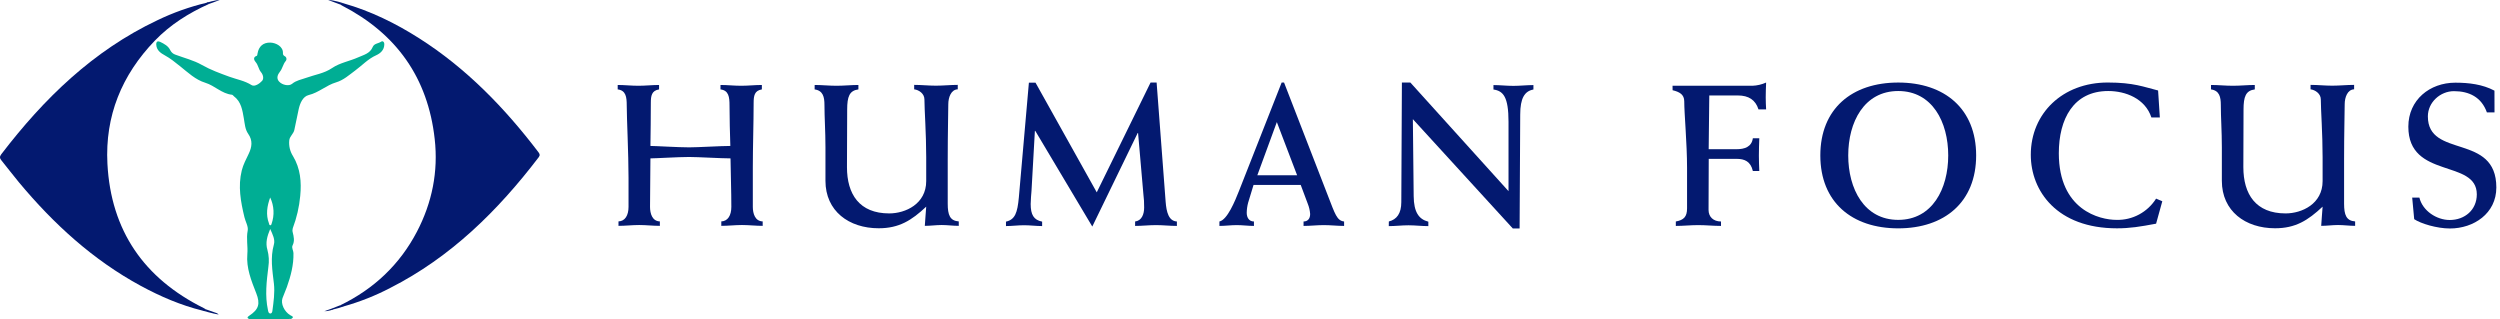
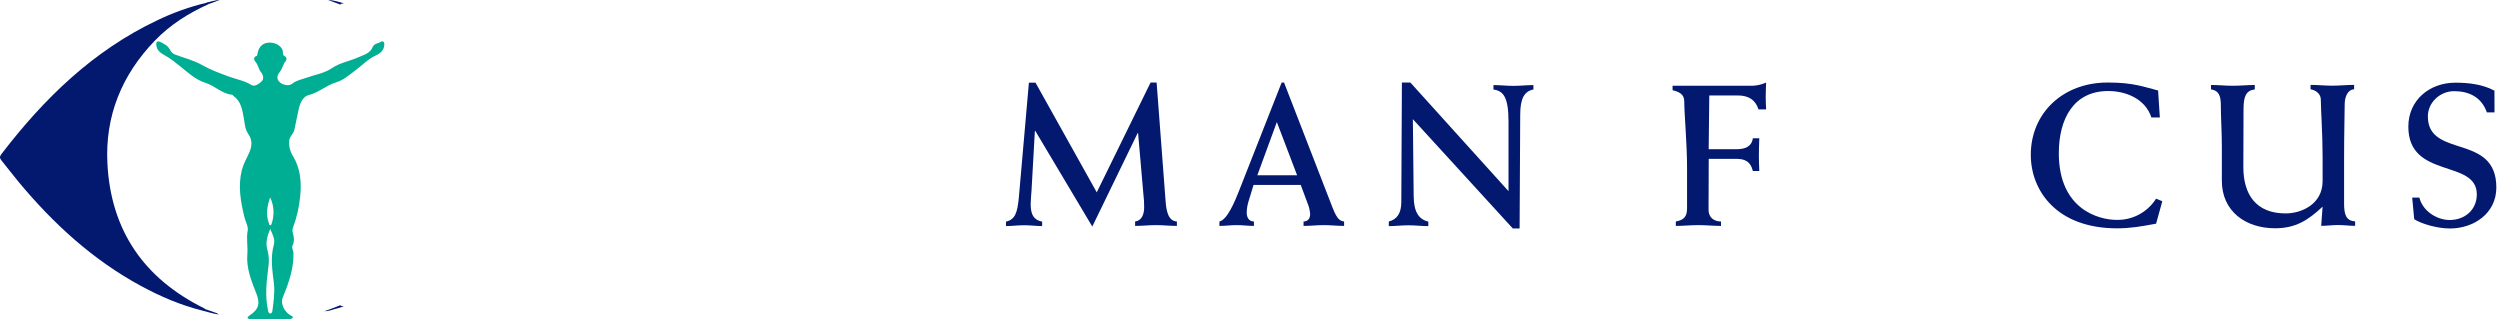
<svg xmlns="http://www.w3.org/2000/svg" width="235" height="30" viewBox="0 0 235 30" fill="none">
  <path d="M19.032 29.198C16.995 28.694 15.083 27.871 13.24 26.874C8.741 24.436 5.039 21.048 1.775 17.132C1.219 16.465 0.696 15.767 0.148 15.095C-0.024 14.887 -0.061 14.739 0.118 14.503C4.123 9.269 8.751 4.767 14.774 1.913C16.261 1.194 17.82 0.639 19.425 0.257C19.545 0.207 19.65 0.184 19.639 0.374C17.745 1.225 16.006 2.315 14.556 3.82C11.447 7.045 9.862 10.899 10.098 15.396C10.43 21.692 13.55 26.172 19.139 28.954C19.211 28.991 19.28 29.033 19.35 29.073C19.334 29.34 19.105 29.209 19.036 29.198" fill="#031970" />
  <path d="M19.032 29.198C19.144 29.174 19.283 29.221 19.346 29.073C19.683 29.191 20.019 29.307 20.354 29.428C20.431 29.458 20.501 29.505 20.556 29.567C20.037 29.488 19.032 29.198 19.032 29.198Z" fill="#031970" />
  <path d="M19.633 0.374C19.6 0.266 19.497 0.284 19.419 0.257C19.419 0.257 20.22 -0.003 20.649 2.51522e-05C20.315 0.139 19.633 0.374 19.633 0.374Z" fill="#031970" />
-   <path d="M32.002 28.688C35.138 27.161 37.568 24.885 39.194 21.775C40.619 19.045 41.207 16.128 40.862 13.068C40.225 7.32 37.267 3.166 32.166 0.532C32.108 0.503 32.054 0.466 31.998 0.433C32.037 0.201 32.195 0.314 32.319 0.319C34.849 1.041 37.186 2.189 39.401 3.598C43.838 6.421 47.437 10.135 50.609 14.302C50.731 14.463 50.785 14.588 50.641 14.775C46.801 19.811 42.376 24.174 36.675 27.069C35.286 27.793 33.826 28.372 32.32 28.797C32.2 28.802 32.044 28.914 32.002 28.689" fill="#031970" />
  <path d="M32.319 0.318C32.213 0.357 32.07 0.295 31.999 0.432L30.848 -7.43483e-05C31.367 -0.007 32.321 0.318 32.321 0.318" fill="#031970" />
  <path d="M32.002 28.688C32.076 28.818 32.215 28.757 32.32 28.796C31.994 28.915 31.661 29.012 31.322 29.087C31.219 29.129 31.203 29.079 31.224 28.988L32.005 28.685" fill="#031970" />
  <path d="M31.221 28.991L31.319 29.09C31.319 29.09 30.865 29.271 30.498 29.25L31.218 28.994" fill="#031970" />
  <path d="M35.828 3.916C35.569 4.097 35.174 4.075 35.033 4.419C34.78 5.034 34.196 5.154 33.673 5.389C32.861 5.753 31.953 5.896 31.211 6.4C30.469 6.903 29.607 7.017 28.806 7.308C28.34 7.478 27.852 7.548 27.45 7.883C27.173 8.114 26.541 8.013 26.227 7.658C25.962 7.362 26.09 7.017 26.314 6.738C26.558 6.436 26.602 6.034 26.859 5.734C26.888 5.699 26.909 5.657 26.919 5.613C26.93 5.568 26.93 5.522 26.919 5.477C26.909 5.433 26.889 5.391 26.86 5.356C26.831 5.321 26.794 5.293 26.752 5.274C26.7 5.25 26.656 5.209 26.628 5.158C26.601 5.108 26.59 5.049 26.597 4.992C26.625 4.382 25.954 4.019 25.411 4.004C24.742 3.989 24.324 4.354 24.209 5.026C24.196 5.104 24.182 5.233 24.141 5.245C23.741 5.37 23.899 5.686 24.023 5.824C24.276 6.108 24.296 6.496 24.532 6.78C24.736 7.022 24.821 7.393 24.637 7.6C24.403 7.865 23.932 8.176 23.656 8.004C22.995 7.584 22.264 7.468 21.566 7.214C20.694 6.894 19.806 6.576 18.977 6.104C18.212 5.668 17.323 5.453 16.489 5.139C16.286 5.073 16.116 4.93 16.016 4.74C15.82 4.315 15.433 4.121 15.052 3.934C14.844 3.835 14.674 3.887 14.688 4.19C14.711 4.734 15.125 5.003 15.502 5.208C16.021 5.49 16.464 5.857 16.918 6.218C17.665 6.811 18.364 7.495 19.303 7.781C20.186 8.051 20.847 8.808 21.805 8.905C21.872 8.912 21.929 9.004 21.994 9.055C22.681 9.574 22.785 10.36 22.921 11.129C23.008 11.622 23.035 12.161 23.326 12.571C23.777 13.21 23.68 13.819 23.382 14.447C23.139 14.962 22.866 15.46 22.726 16.021C22.356 17.515 22.628 18.968 22.977 20.418C23.075 20.842 23.36 21.294 23.283 21.678C23.134 22.425 23.314 23.15 23.25 23.888C23.137 25.186 23.623 26.387 24.089 27.57C24.474 28.551 24.332 29.079 23.434 29.673C23.238 29.805 23.2 29.89 23.434 30L27.361 29.982C27.72 29.779 27.43 29.716 27.283 29.628C26.723 29.294 26.371 28.541 26.555 28.025C26.68 27.674 26.84 27.334 26.966 26.983C27.332 25.949 27.613 24.899 27.585 23.786C27.579 23.539 27.388 23.298 27.503 23.067C27.715 22.647 27.616 22.248 27.515 21.836C27.48 21.709 27.482 21.576 27.521 21.451C27.89 20.475 28.126 19.454 28.222 18.415C28.349 17.108 28.241 15.837 27.543 14.677C27.259 14.232 27.135 13.704 27.192 13.179C27.236 12.812 27.585 12.579 27.665 12.227C27.812 11.576 27.93 10.918 28.075 10.268C28.203 9.689 28.476 9.065 29.016 8.935C29.971 8.703 30.676 8.011 31.589 7.743C32.29 7.536 32.822 7.046 33.395 6.623C34.043 6.144 34.596 5.537 35.354 5.198C35.761 5.013 36.122 4.704 36.125 4.16C36.125 3.926 35.966 3.82 35.83 3.917M25.396 18.564C25.58 18.95 25.686 19.368 25.708 19.795C25.73 20.221 25.667 20.648 25.524 21.051C25.503 21.113 25.492 21.181 25.407 21.174C25.299 21.164 25.309 21.068 25.282 20.995C24.973 20.175 25.103 19.369 25.396 18.564ZM25.747 26.645C25.845 27.524 25.716 28.367 25.605 29.221C25.591 29.331 25.545 29.475 25.409 29.467C25.227 29.455 25.219 29.285 25.187 29.139C24.893 27.788 25.06 26.438 25.227 25.09C25.309 24.556 25.278 24.01 25.137 23.488C24.941 22.825 25.107 22.215 25.398 21.522C25.633 22.047 25.877 22.524 25.745 22.986C25.397 24.215 25.604 25.43 25.745 26.64" fill="#00AE94" />
-   <path d="M61.952 8.404C61.252 8.516 61.178 9.011 61.178 9.675C61.178 11.024 61.158 12.37 61.14 13.719C61.612 13.719 63.763 13.851 64.783 13.851C65.613 13.851 67.783 13.719 68.652 13.719C68.615 12.47 68.575 11.194 68.575 9.902C68.575 9.126 68.501 8.499 67.726 8.404V7.987C68.369 7.987 69.01 8.062 69.67 8.062C70.331 8.062 70.974 7.987 71.615 7.987V8.404C70.917 8.516 70.842 9.011 70.842 9.675C70.842 11.516 70.765 13.757 70.765 15.77V19.444C70.765 20.071 70.974 20.793 71.692 20.813V21.23C71.048 21.23 70.388 21.152 69.747 21.152C69.106 21.152 68.444 21.23 67.803 21.23V20.813C68.406 20.793 68.746 20.261 68.746 19.444C68.746 17.945 68.689 16.447 68.669 14.888C67.783 14.888 65.613 14.756 64.783 14.756C63.763 14.756 61.612 14.888 61.14 14.888C61.14 16.427 61.103 17.925 61.103 19.444C61.103 20.071 61.309 20.793 62.027 20.813V21.23C61.386 21.23 60.725 21.152 60.082 21.152C59.439 21.152 58.781 21.23 58.138 21.23V20.813C58.744 20.793 59.082 20.261 59.082 19.444V16.719C59.082 14.441 58.913 11.099 58.913 9.902C58.913 9.126 58.838 8.499 58.063 8.404V7.987C58.704 7.987 59.347 8.062 60.008 8.062C60.668 8.062 61.309 7.987 61.952 7.987V8.404Z" fill="#031970" />
-   <path d="M76.578 7.987C77.256 7.987 77.936 8.062 78.634 8.062C79.332 8.062 80.012 7.987 80.69 7.987V8.404C79.841 8.516 79.635 9.088 79.635 10.302C79.635 12.105 79.615 13.909 79.615 15.712C79.615 18.258 80.784 20.061 83.588 20.061C85.118 20.061 87.064 19.167 87.064 17.024V14.776C87.064 12.528 86.896 10.295 86.896 9.345C86.896 8.813 86.399 8.454 85.932 8.396V7.979C86.612 7.979 87.293 8.054 87.971 8.054C88.649 8.054 89.349 7.979 90.029 7.979V8.396C89.406 8.416 89.14 9.146 89.14 9.8C89.14 10.522 89.086 12.498 89.086 15.003V19.142C89.086 20.203 89.292 20.755 90.124 20.813V21.23C89.595 21.23 89.046 21.152 88.52 21.152C87.993 21.152 87.462 21.23 86.933 21.23C86.97 20.583 87.027 19.996 87.064 19.426C85.689 20.718 84.517 21.457 82.595 21.457C79.801 21.457 77.593 19.844 77.593 16.996V13.834C77.593 12.353 77.499 11.041 77.499 9.865C77.499 9.116 77.367 8.516 76.575 8.404L76.578 7.987Z" fill="#031970" />
  <path d="M108.153 7.759H108.722L109.571 18.977C109.646 19.926 109.854 20.78 110.627 20.82V21.237C109.966 21.237 109.325 21.16 108.665 21.16C108.004 21.16 107.361 21.237 106.701 21.237V20.82C107.324 20.743 107.55 20.136 107.55 19.509C107.555 19.077 107.53 18.646 107.475 18.218L106.979 12.505H106.942L102.675 21.295L97.316 12.303H97.279L96.961 17.945C96.942 18.212 96.884 18.782 96.884 19.179C96.884 20.178 97.167 20.678 97.96 20.833V21.25C97.393 21.25 96.827 21.172 96.261 21.172C95.695 21.172 95.129 21.25 94.562 21.25V20.833C95.412 20.643 95.638 20.016 95.772 18.555L96.716 7.772H97.339L103.095 18.08L108.153 7.759Z" fill="#031970" />
  <path d="M117.833 17.383L117.324 19.054C117.241 19.364 117.197 19.683 117.192 20.003C117.192 20.458 117.418 20.82 117.87 20.82V21.237C117.324 21.237 116.795 21.16 116.249 21.16C115.702 21.16 115.171 21.237 114.625 21.237V20.82C115.369 20.668 116.097 18.882 116.455 17.973L120.475 7.759H120.701L124.836 18.427C125.496 20.116 125.665 20.743 126.345 20.82V21.237C125.702 21.237 125.081 21.16 124.438 21.16C123.795 21.16 123.174 21.237 122.534 21.237V20.82C122.929 20.82 123.154 20.553 123.154 20.116C123.13 19.784 123.054 19.457 122.929 19.149L122.268 17.383H117.833ZM121.928 16.472L120.023 11.476L118.19 16.472H121.928Z" fill="#031970" />
  <path d="M130.551 20.82C131.296 20.63 131.723 20.071 131.723 18.997L131.778 7.757H132.573L141.801 17.97V11.451C141.801 9.098 141.304 8.546 140.385 8.414V7.997C141.008 7.997 141.627 8.072 142.255 8.072C142.883 8.072 143.519 7.997 144.142 7.997V8.414C143.31 8.566 142.901 9.231 142.901 10.767L142.843 21.475H142.203L132.809 11.201L132.886 18.445C132.903 19.926 133.357 20.608 134.264 20.838V21.255C133.641 21.255 133.022 21.177 132.394 21.177C131.766 21.177 131.167 21.255 130.544 21.255L130.551 20.82Z" fill="#031970" />
  <path d="M157.219 8.062H164.731C165.174 8.044 165.61 7.941 166.015 7.759C165.995 8.309 165.978 8.726 165.978 9.143C165.978 9.523 165.995 9.892 166.015 10.282H165.297C165.014 9.39 164.373 8.973 163.353 8.973H160.673C160.654 10.529 160.636 12.22 160.616 14.024H163.259C163.976 14.024 164.657 13.814 164.768 12.997H165.374C165.354 13.549 165.335 14.079 165.335 14.631C165.335 15.105 165.354 15.597 165.374 16.072H164.768C164.562 15.18 163.996 14.933 163.259 14.933H160.621C160.621 16.452 160.604 18.105 160.604 19.736C160.604 20.383 161.056 20.82 161.774 20.82V21.237C161.056 21.237 160.358 21.16 159.64 21.16C158.923 21.16 158.245 21.237 157.527 21.237V20.82C158.272 20.685 158.583 20.383 158.583 19.586V15.77C158.583 13.492 158.319 10.682 158.319 9.525C158.319 8.881 157.867 8.634 157.224 8.481L157.219 8.062Z" fill="#031970" />
-   <path d="M178.434 7.759C182.793 7.759 185.758 10.227 185.758 14.611C185.758 18.994 182.793 21.465 178.434 21.465C174.076 21.465 171.111 18.997 171.111 14.611C171.111 10.225 174.074 7.759 178.434 7.759ZM178.434 20.668C181.643 20.668 183.133 17.743 183.133 14.611C183.133 11.479 181.643 8.556 178.434 8.556C175.226 8.556 173.734 11.479 173.734 14.611C173.734 17.743 175.226 20.668 178.434 20.668Z" fill="#031970" />
  <path d="M203.025 11.041H202.231C201.647 9.258 199.797 8.556 198.173 8.556C194.89 8.556 193.529 11.214 193.529 14.403C193.529 19.756 197.381 20.668 198.948 20.668C199.687 20.687 200.42 20.514 201.072 20.163C201.725 19.813 202.277 19.298 202.673 18.67L203.256 18.919L202.673 21.025C201.163 21.31 200.219 21.462 198.992 21.462C193.368 21.462 190.895 17.965 190.895 14.551C190.895 10.642 193.897 7.757 198.123 7.757C200.577 7.757 201.52 8.174 202.861 8.506L203.025 11.041Z" fill="#031970" />
  <path d="M207.835 7.987C208.516 7.987 209.194 8.062 209.894 8.062C210.594 8.062 211.27 7.987 211.95 7.987V8.404C211.101 8.516 210.892 9.088 210.892 10.302C210.892 12.105 210.875 13.909 210.875 15.712C210.875 18.258 212.045 20.061 214.848 20.061C216.378 20.061 218.325 19.167 218.325 17.024V14.776C218.325 12.528 218.156 10.295 218.156 9.345C218.156 8.813 217.644 8.454 217.192 8.396V7.979C217.87 7.979 218.551 8.054 219.231 8.054C219.912 8.054 220.609 7.979 221.287 7.979V8.396C220.664 8.416 220.401 9.146 220.401 9.8C220.401 10.522 220.344 12.498 220.344 15.003V19.142C220.344 20.203 220.552 20.755 221.382 20.813V21.23C220.853 21.23 220.306 21.152 219.777 21.152C219.249 21.152 218.722 21.23 218.193 21.23C218.23 20.583 218.287 19.996 218.325 19.426C216.947 20.718 215.777 21.457 213.855 21.457C211.061 21.457 208.854 19.844 208.854 16.996V13.834C208.854 12.353 208.757 11.041 208.757 9.865C208.757 9.116 208.625 8.516 207.833 8.404L207.835 7.987Z" fill="#031970" />
  <path d="M234.484 10.567H233.769C233.257 9.126 232.088 8.569 230.672 8.569C229.389 8.569 228.219 9.613 228.219 10.941C228.219 14.938 234.656 12.477 234.656 17.623C234.656 20.073 232.522 21.477 230.295 21.477C229.068 21.477 227.563 21.022 226.935 20.603L226.746 18.572H227.422C227.722 19.821 229.046 20.68 230.273 20.68C231.688 20.68 232.82 19.731 232.82 18.27C232.82 14.928 226.384 16.864 226.384 11.908C226.384 9.383 228.403 7.772 230.799 7.772C232.065 7.772 233.347 7.922 234.479 8.521L234.484 10.567Z" fill="#031970" />
</svg>